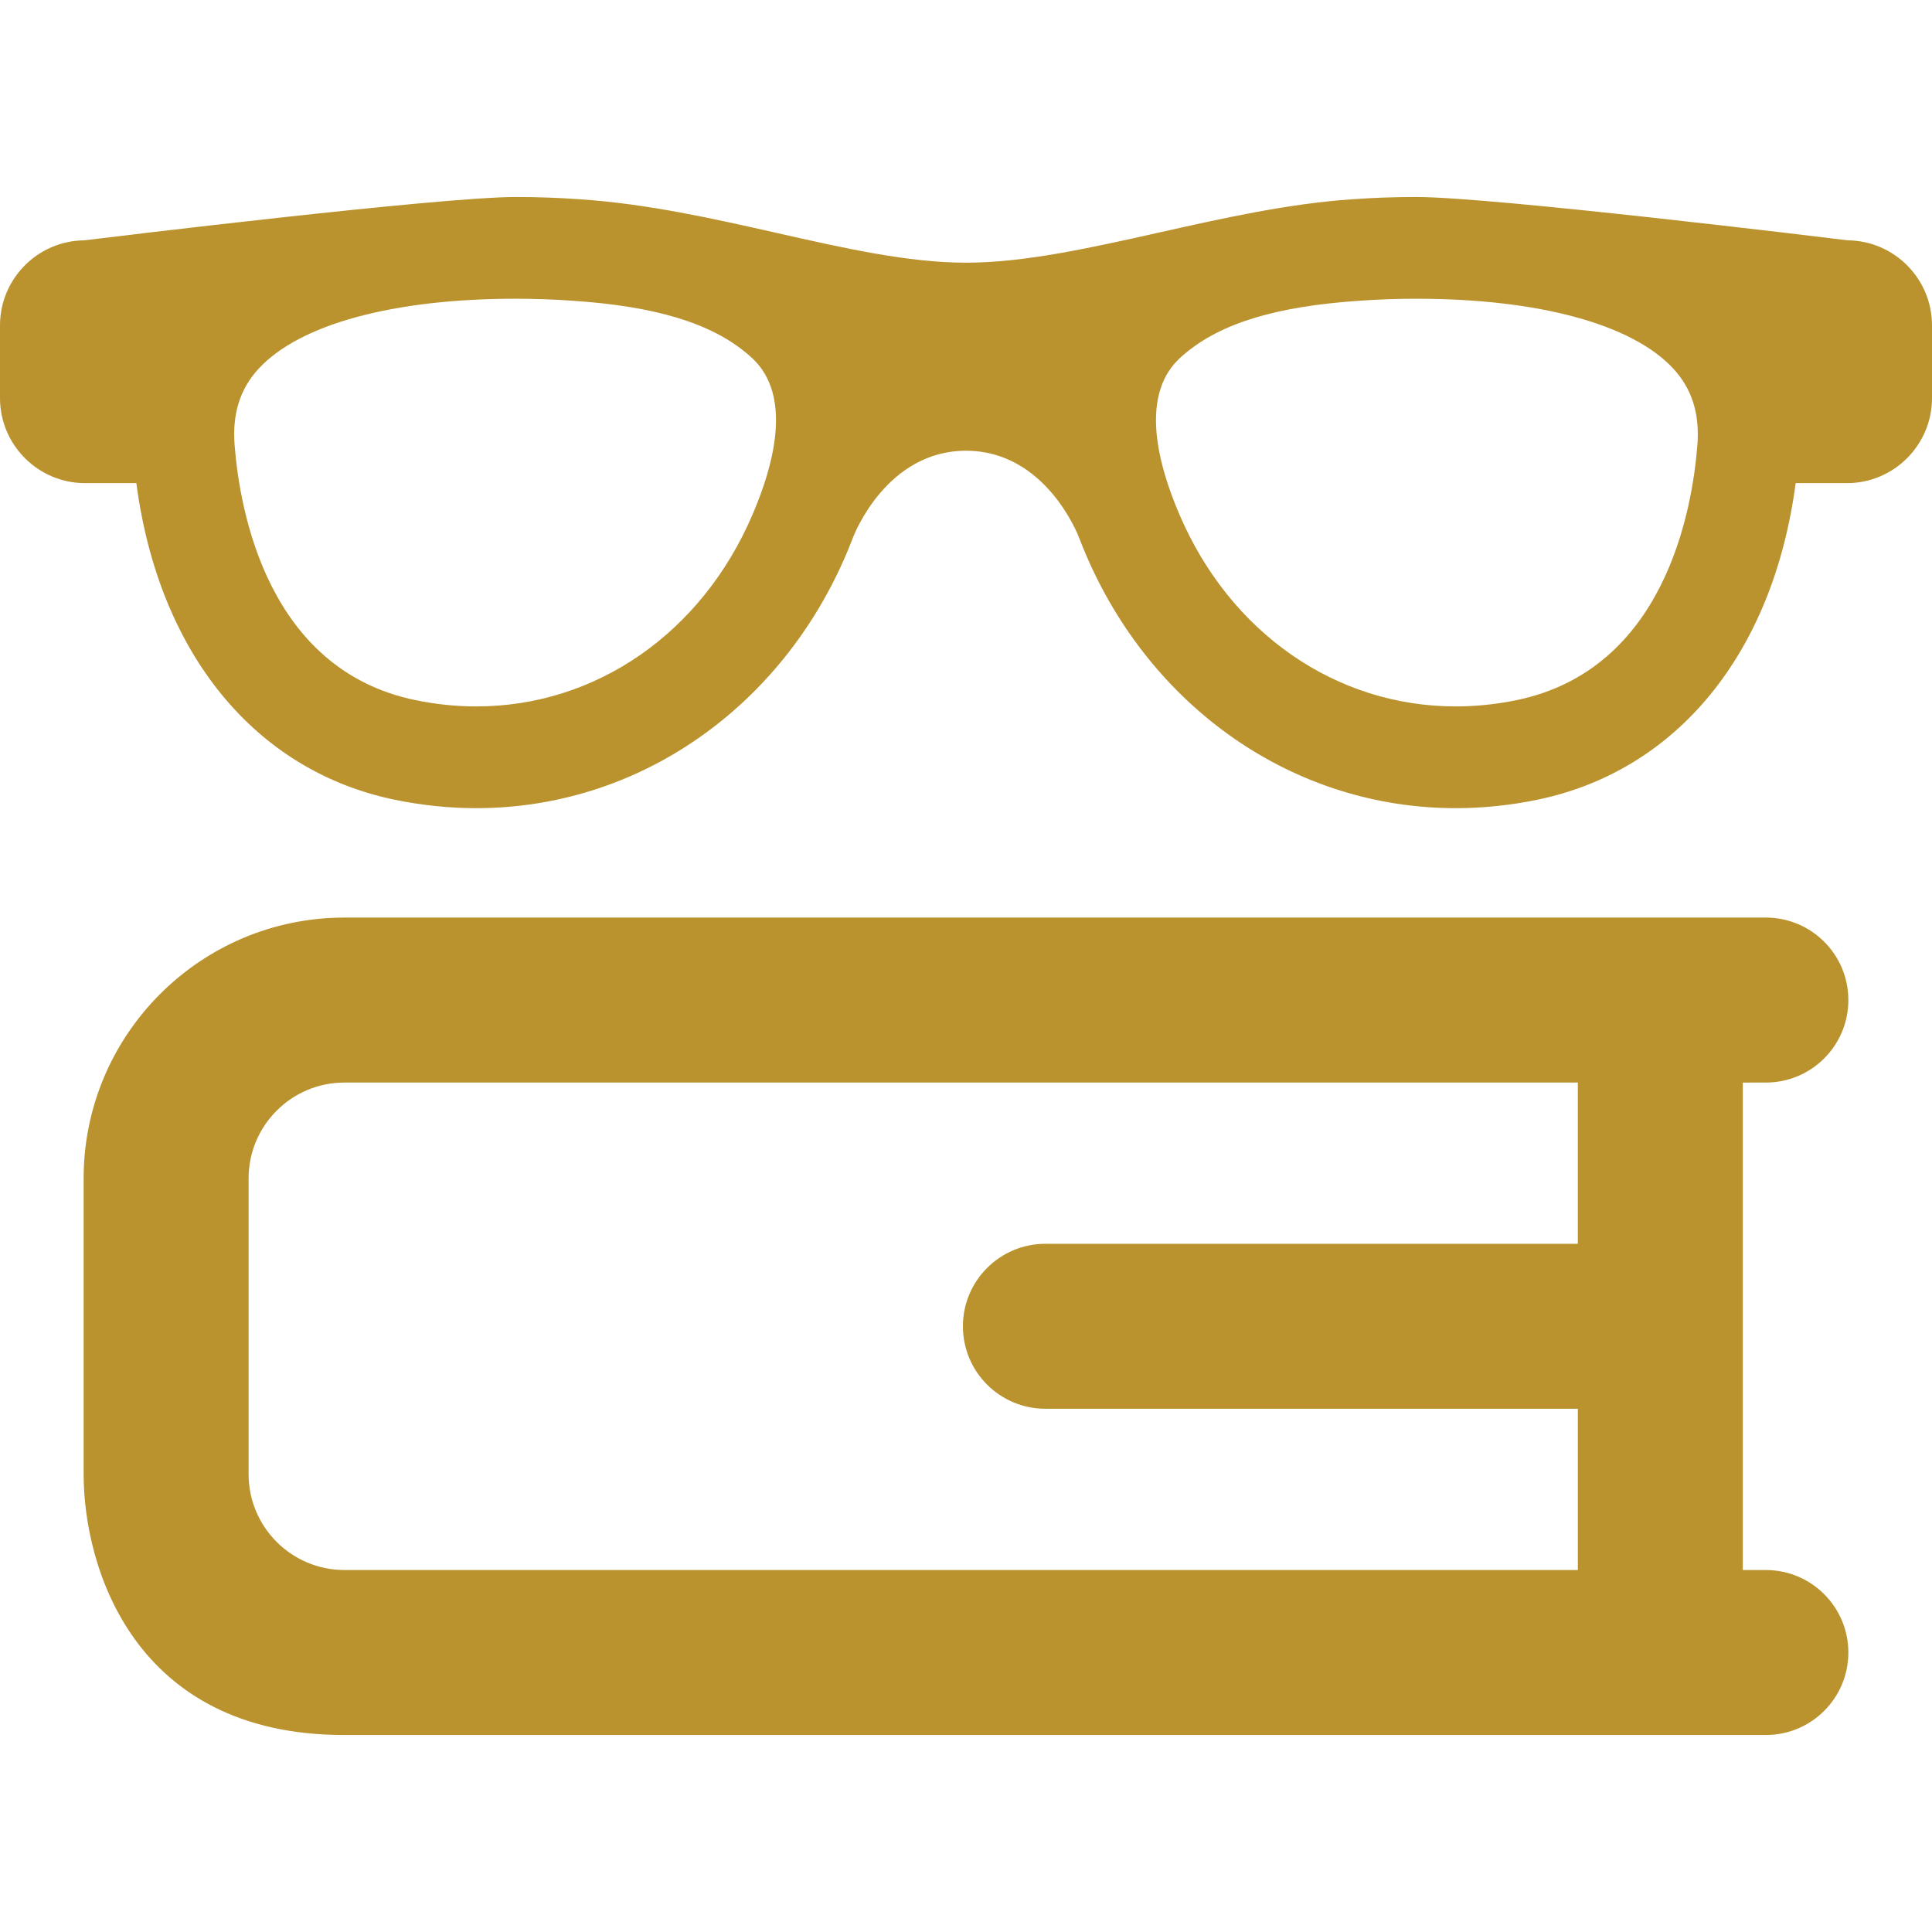
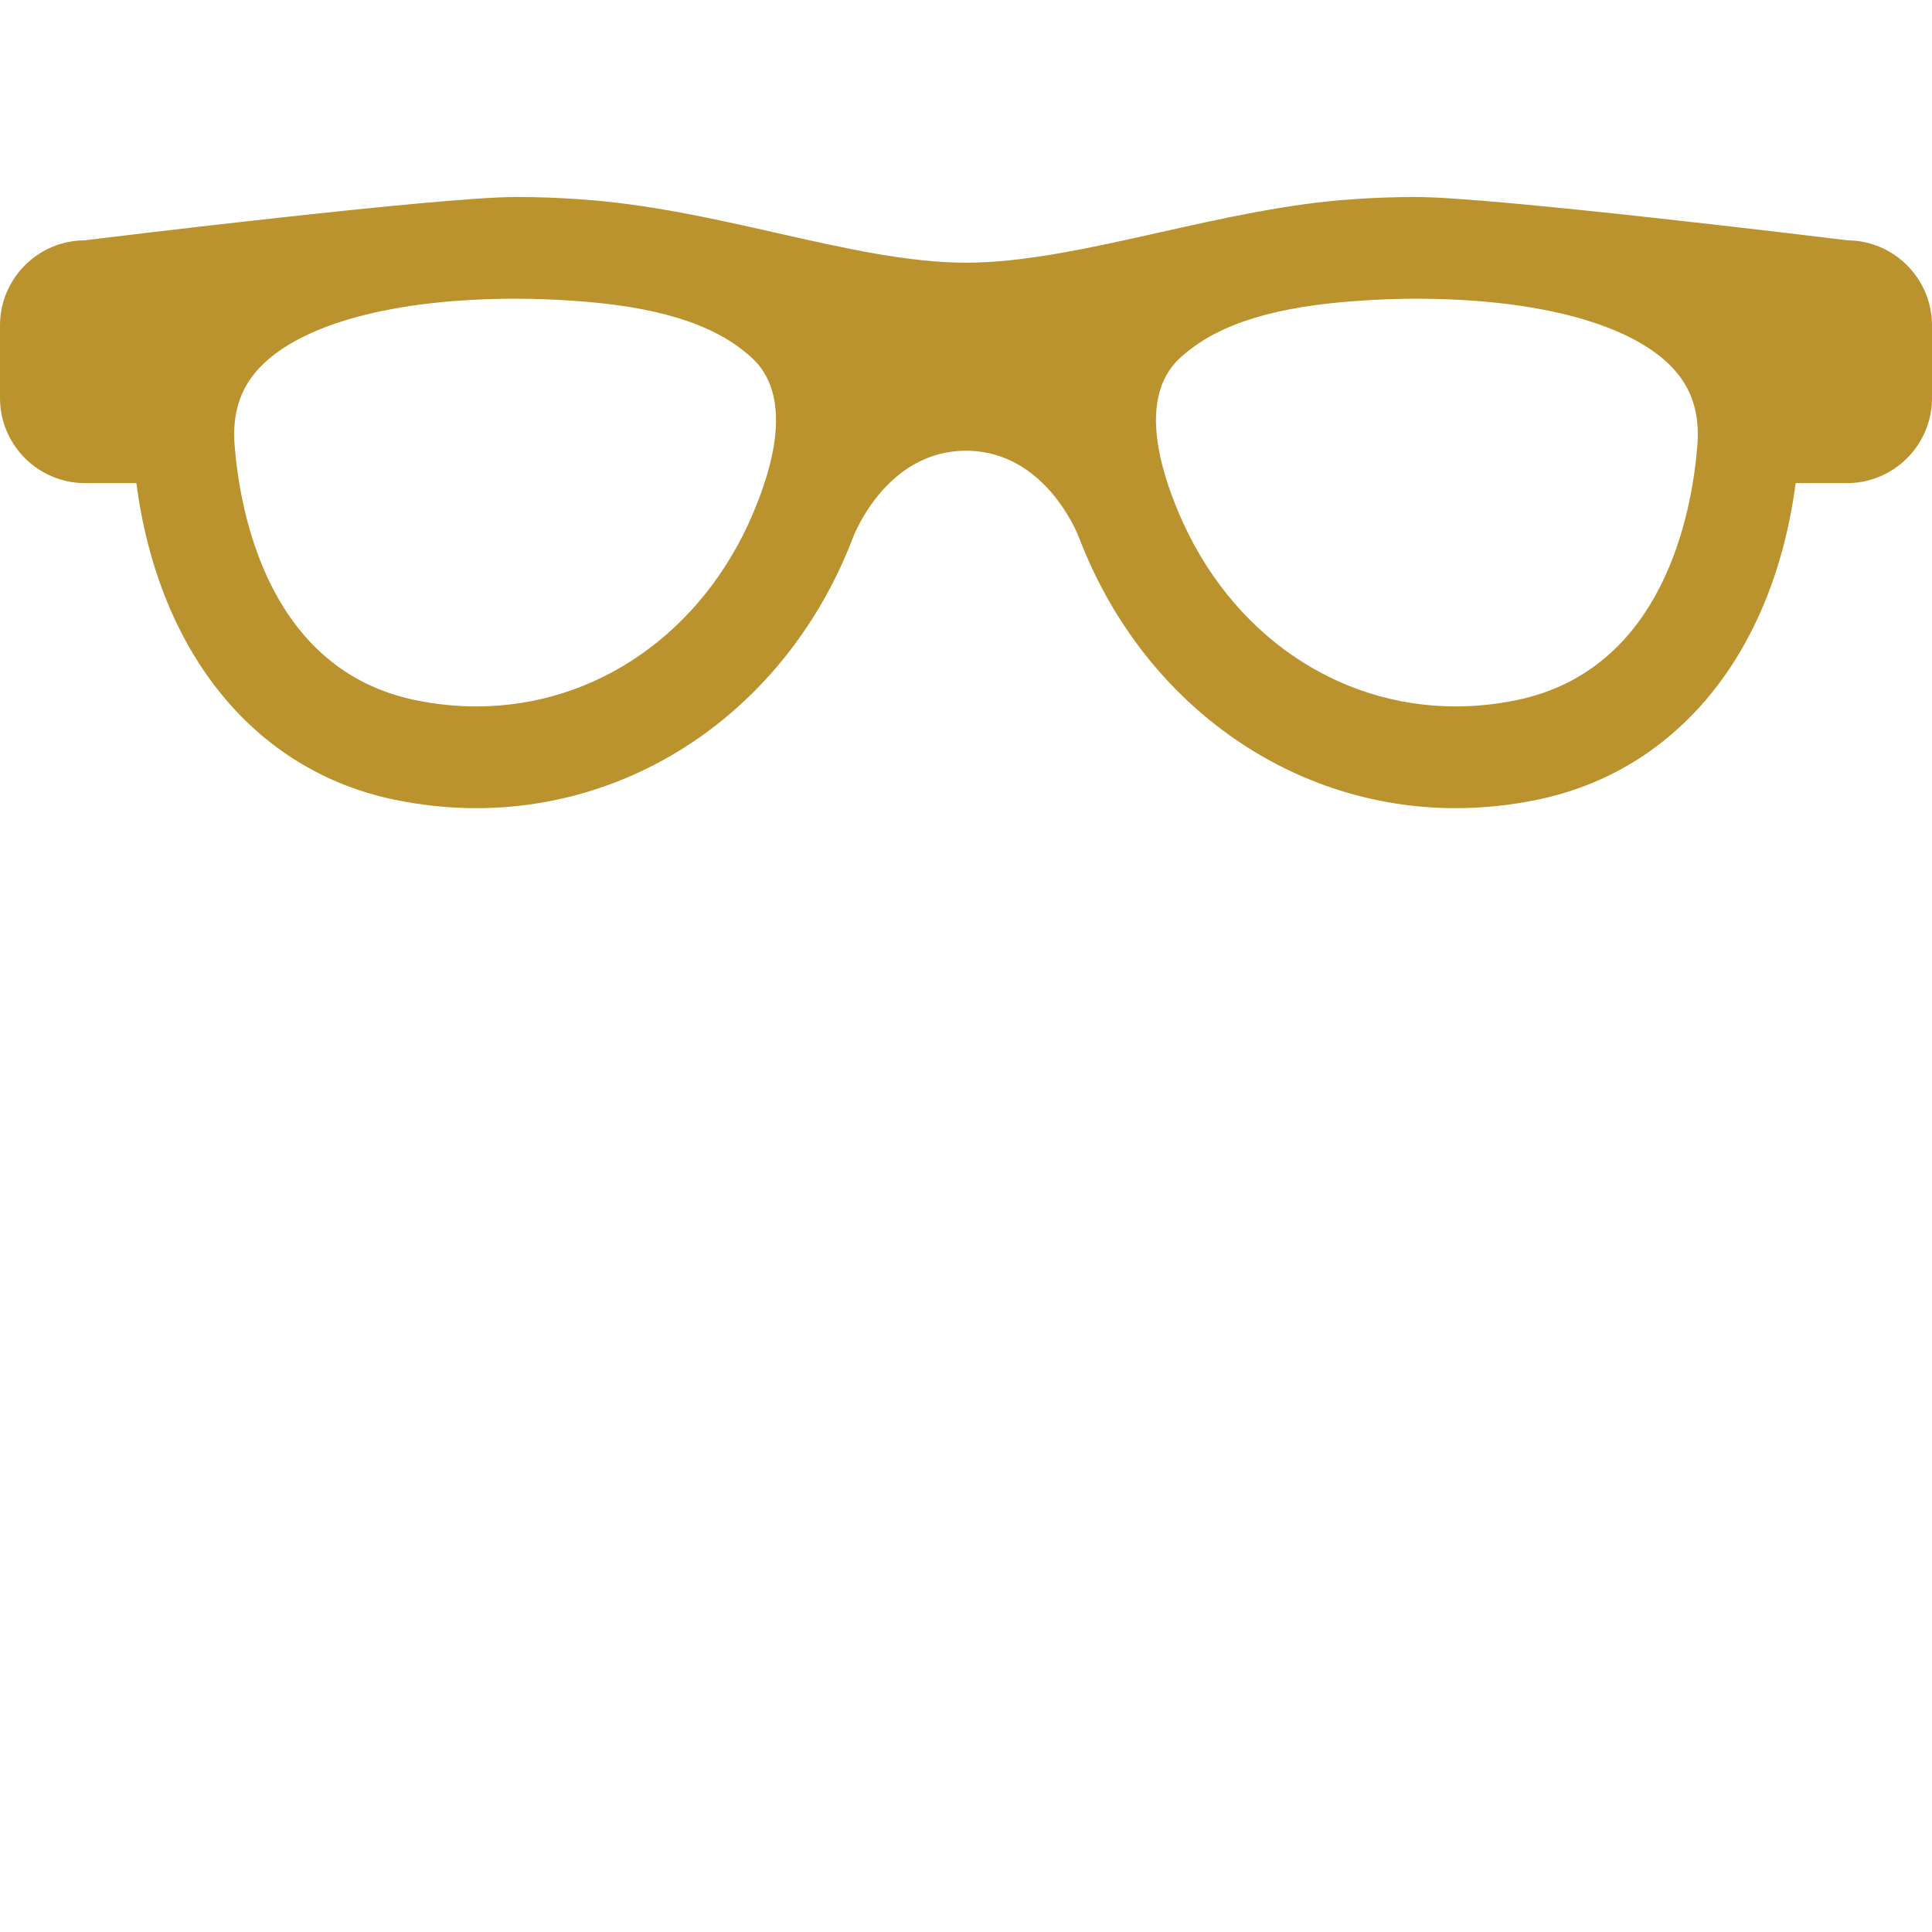
<svg xmlns="http://www.w3.org/2000/svg" version="1.1" id="Capa_1" x="0px" y="0px" width="18px" height="18px" viewBox="0 0 369.408 369.408" style="enable-background:new 0 0 369.408 369.408;" xml:space="preserve">
  <g>
    <g>
      <g>
-         <path d="M337.643,206.989c8.711,0,15.772-7.063,15.772-15.771c0-8.711-7.063-15.772-15.772-15.772H65.849     c-27.492,0-49.858,22.366-49.858,49.86v56.576c0,17.762,9.584,49.859,49.797,49.859c30.287,0,271.854,0,271.854,0     c8.711,0,15.772-7.062,15.772-15.771c0-8.709-7.063-15.771-15.772-15.771h-4.41v-93.207L337.643,206.989L337.643,206.989z      M301.688,237.821H199.885c-8.709,0-15.771,7.061-15.771,15.771c0,8.709,7.062,15.771,15.771,15.771h101.805v30.832H65.849     c-10.099,0-18.315-8.219-18.315-18.314v-56.575c0-10.101,8.217-18.315,18.315-18.315h235.838V237.821L301.688,237.821z" fill="#ba932e" />
        <path d="M353.302,45.953c-4.364-0.535-67.923-8.286-82.5-8.286c-4.153,0-8.261,0.146-12.188,0.432     c-12.204,0.812-24.714,3.612-36.812,6.322c-13.332,2.985-25.926,5.806-37.1,5.806c-11.025,0-23.184-2.747-36.056-5.655     c-12.196-2.756-24.808-5.605-37.794-6.469c-3.975-0.289-8.096-0.436-12.248-0.436c-14.576,0-78.135,7.751-82.501,8.286     C7.209,46.039,0,53.302,0,62.217V76.11c0,8.969,7.296,16.265,16.264,16.265h9.807c4.275,32.48,22.649,55.041,49.474,60.556     c5.152,1.058,10.375,1.594,15.523,1.594c15.202,0,29.892-4.633,42.484-13.397c12.33-8.585,22.101-20.745,28.256-35.166     c0.455-1.067,0.872-2.11,1.276-3.16c0.258-0.679,6.478-16.62,21.619-16.62c15.141,0,21.361,15.941,21.626,16.636     c0.396,1.032,0.812,2.077,1.271,3.145c6.154,14.422,15.927,26.582,28.257,35.166c12.591,8.765,27.28,13.397,42.483,13.397     c5.148,0,10.371-0.536,15.522-1.594c26.822-5.514,45.197-28.075,49.475-60.556h9.808c8.968,0,16.264-7.296,16.264-16.265V62.218     C369.406,53.302,362.196,46.039,353.302,45.953z M143.915,98.324c-9.673,22.666-29.923,36.747-52.849,36.747     c-3.842,0-7.746-0.402-11.606-1.197c-28.229-5.802-33.602-36.032-34.602-48.76c-0.469-5.987,1.04-10.776,4.614-14.642     c7.846-8.486,25.754-13.354,49.133-13.354c3.68,0,7.341,0.13,10.896,0.388c15.786,1.05,26.372,4.256,33.314,10.088     C145.404,69.768,153.28,76.383,143.915,98.324z M324.548,85.114c-1,12.728-6.373,42.958-34.603,48.761     c-3.859,0.794-7.766,1.196-11.605,1.196c-22.925,0-43.176-14.081-52.849-36.747c-9.365-21.944-1.489-28.556,1.101-30.729     c6.941-5.832,17.542-9.039,33.372-10.092c3.509-0.255,7.156-0.384,10.838-0.384c23.379,0,41.286,4.867,49.133,13.354     C323.508,74.338,325.018,79.127,324.548,85.114z" fill="#ba932e" />
      </g>
    </g>
  </g>
  <g>
</g>
  <g>
</g>
  <g>
</g>
  <g>
</g>
  <g>
</g>
  <g>
</g>
  <g>
</g>
  <g>
</g>
  <g>
</g>
  <g>
</g>
  <g>
</g>
  <g>
</g>
  <g>
</g>
  <g>
</g>
  <g>
</g>
</svg>